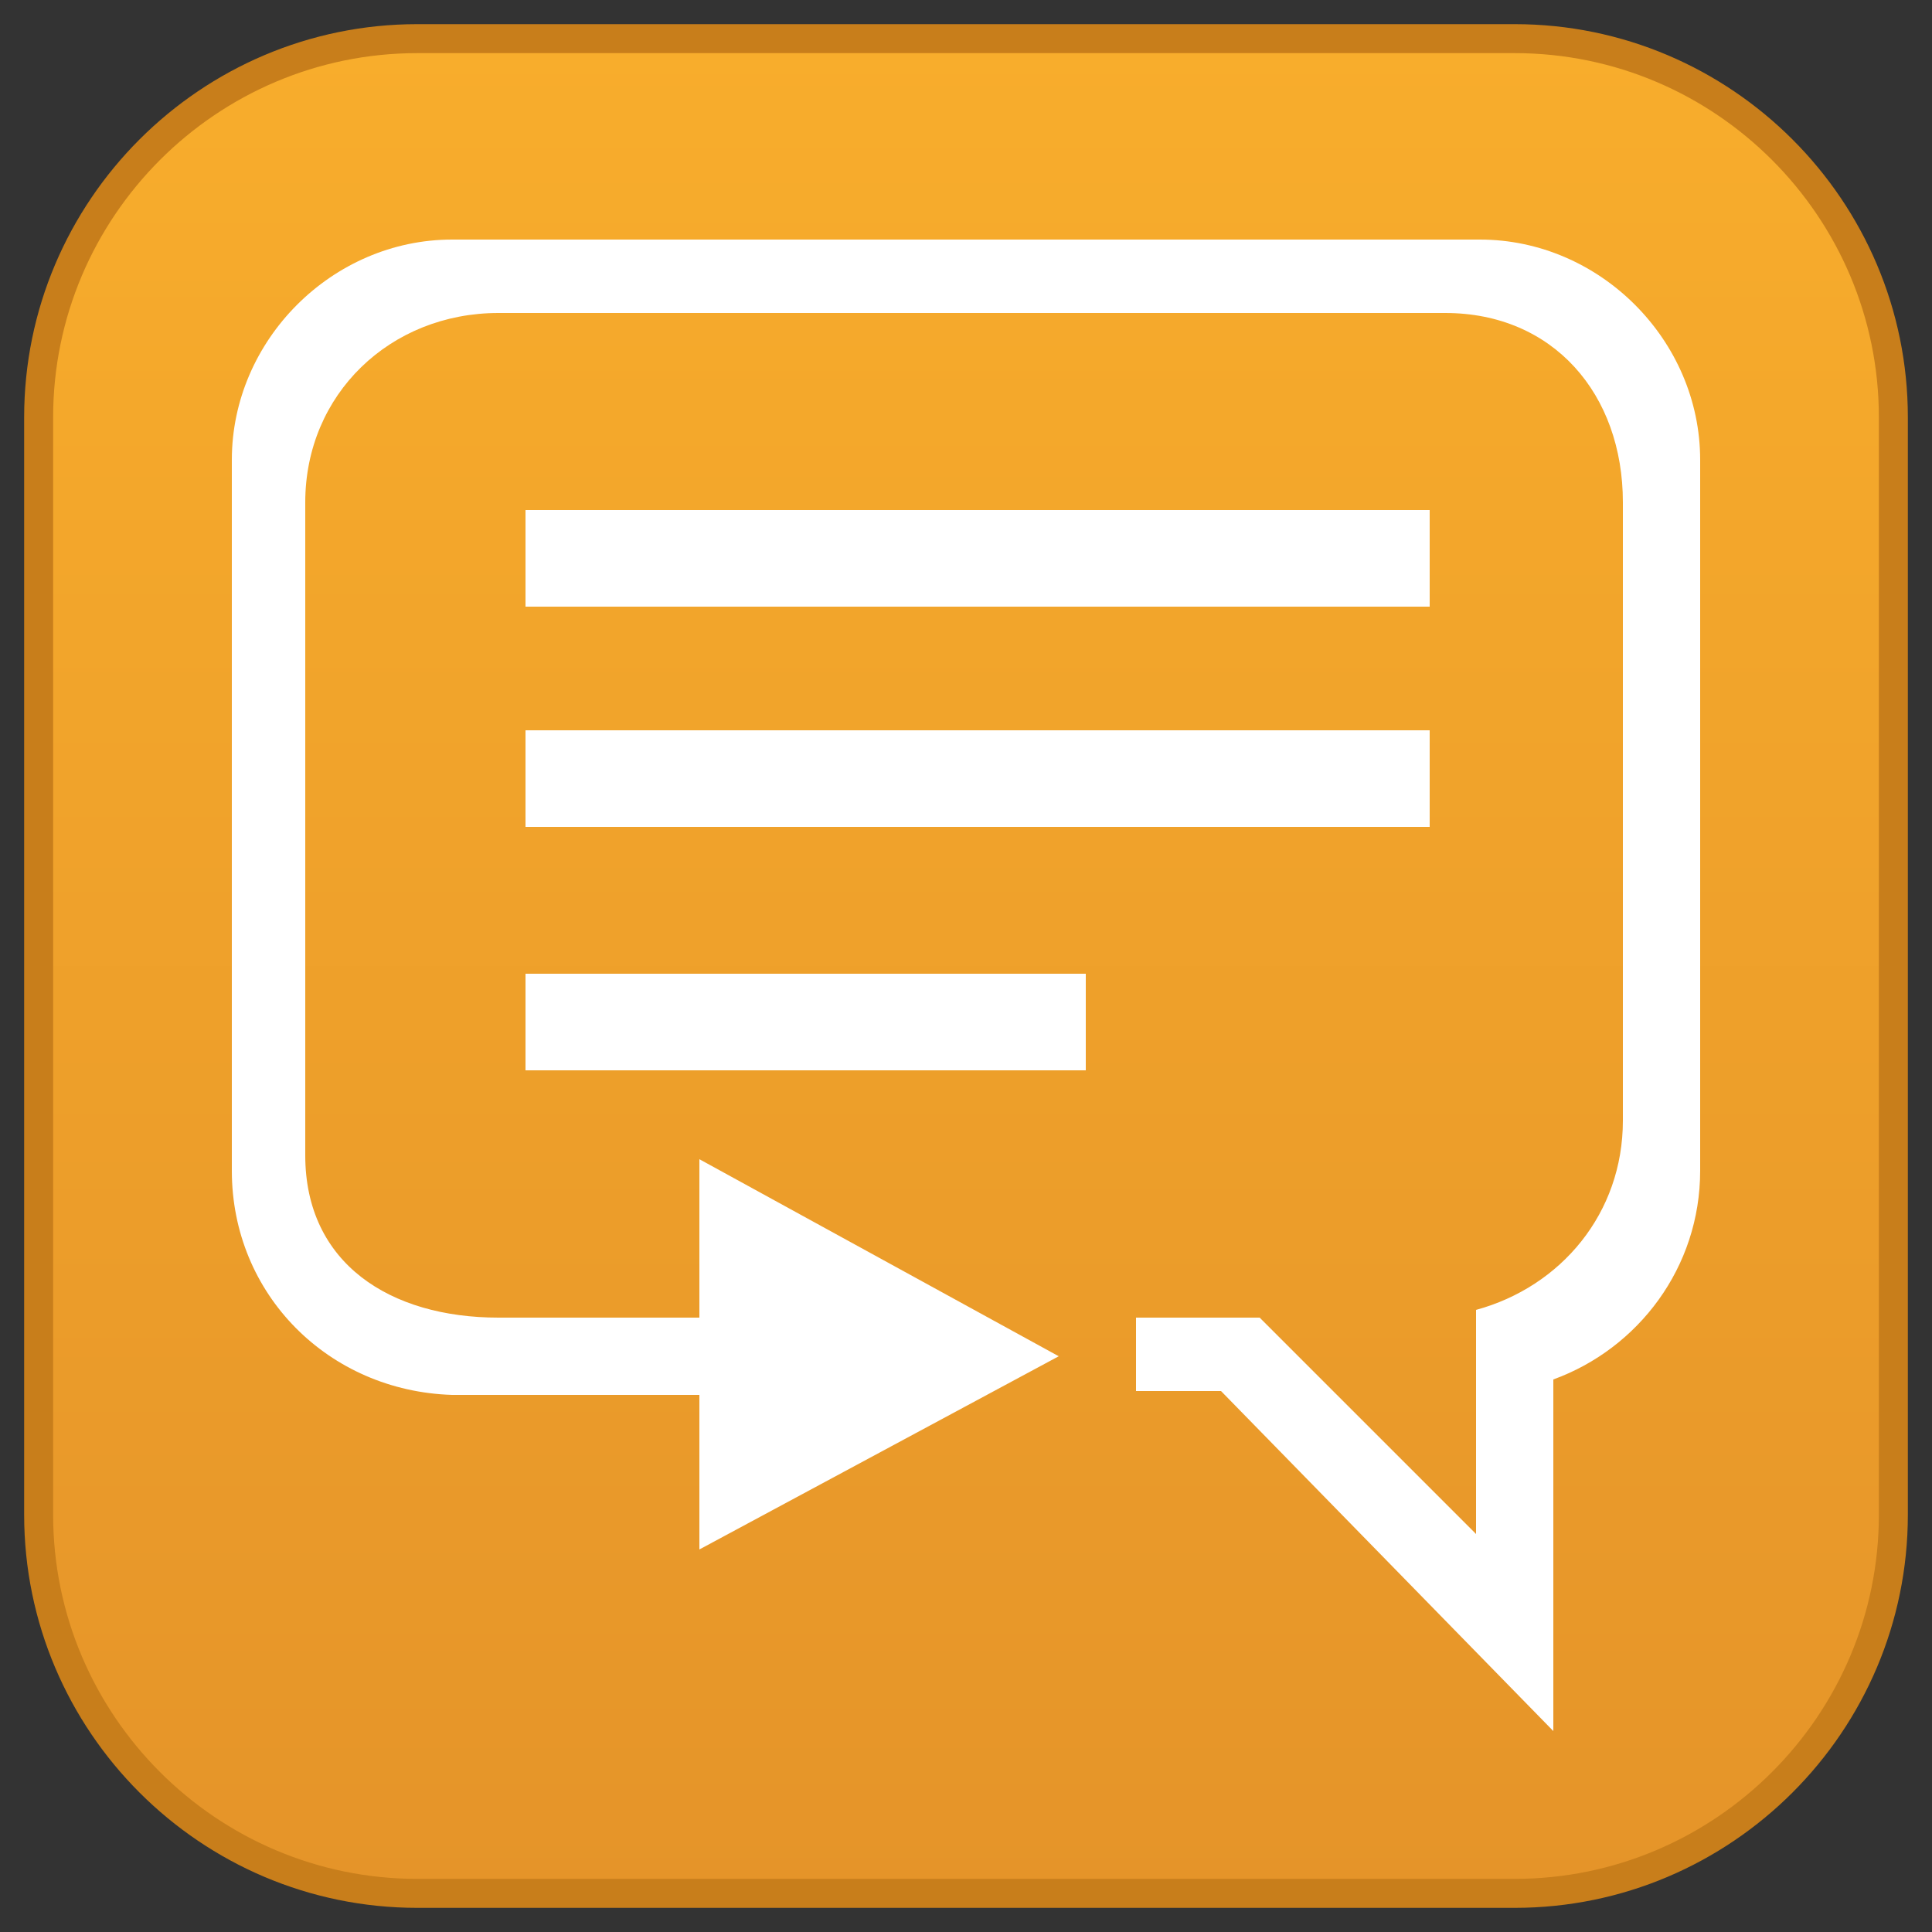
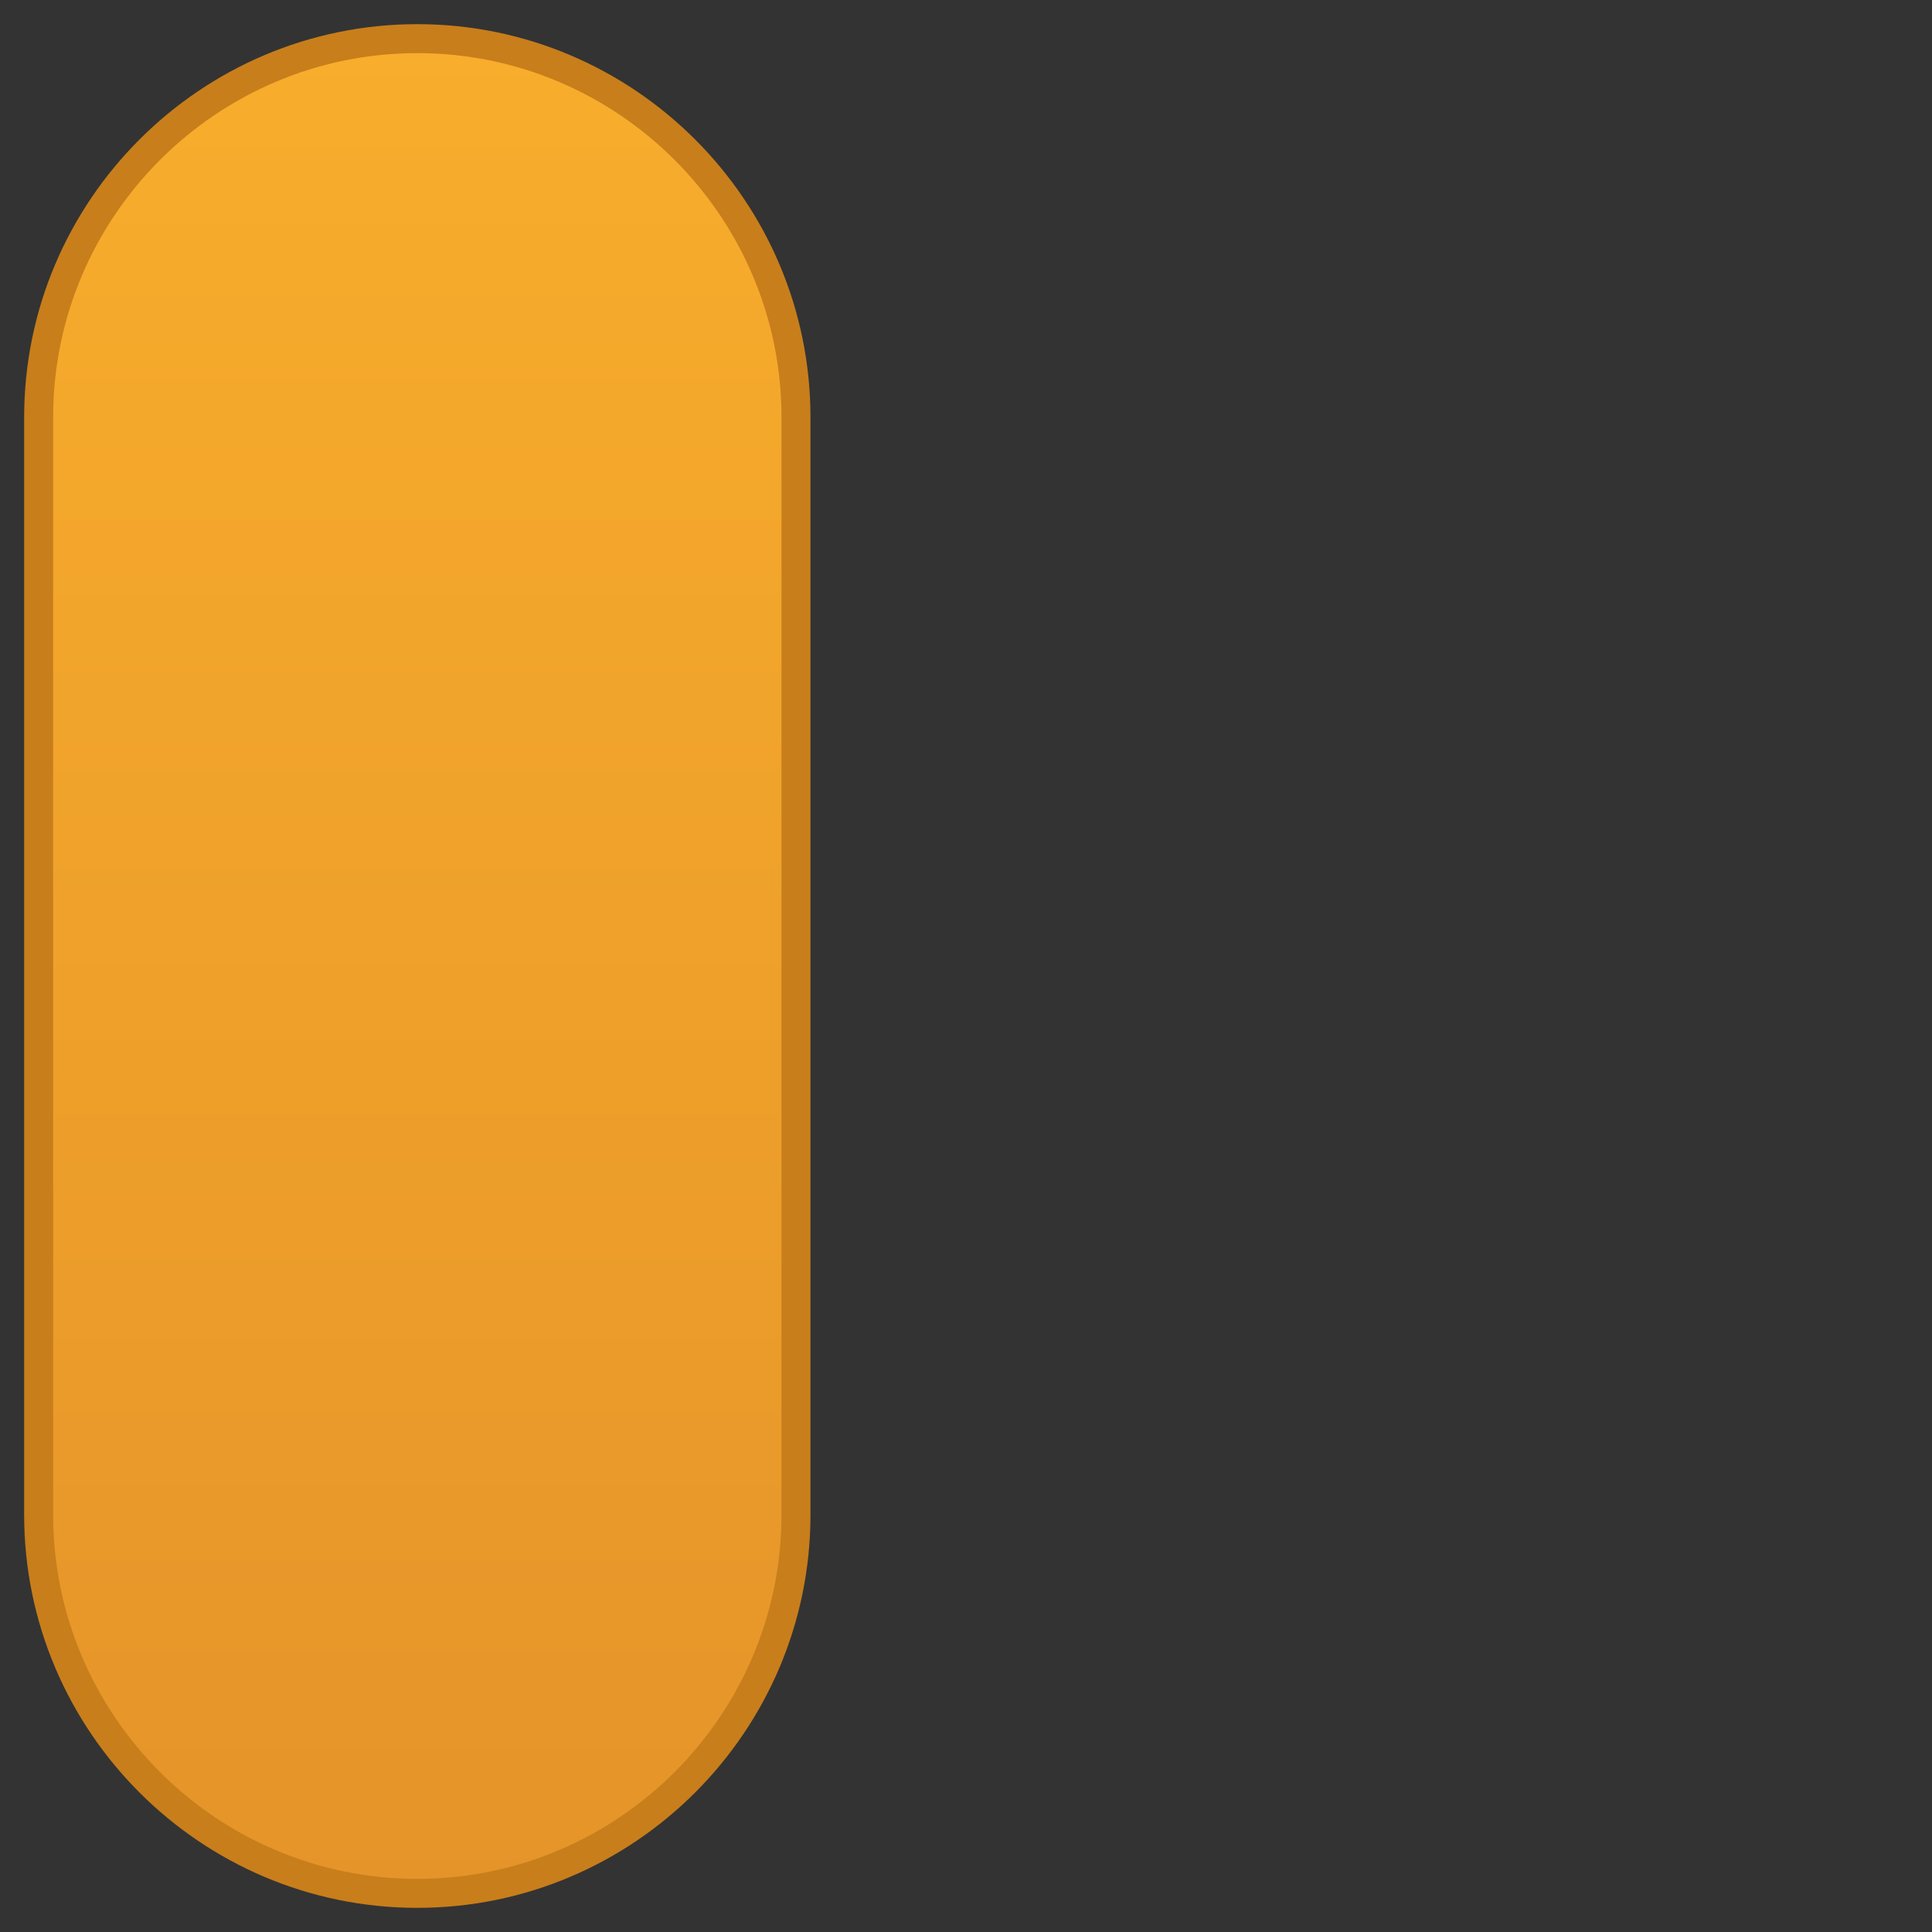
<svg xmlns="http://www.w3.org/2000/svg" version="1.1" id="WebAuthor" x="0px" y="0px" viewBox="0 0 50 50" style="enable-background:new 0 0 50 50;" xml:space="preserve">
  <rect x="0" y="0" width="50" height="50" fill="#333333" stroke="none" />
  <style type="text/css">
	.st0{fill:url(#Pillow_1_);stroke:#C87E1B;stroke-width:0.75;}
	.st1{fill-rule:evenodd;clip-rule:evenodd;fill:#FFFFFF;}
</style>
  <linearGradient id="Pillow_1_" gradientUnits="userSpaceOnUse" x1="25" y1="805.44" x2="25" y2="757.34" gradientTransform="matrix(1 0 0 1 0 -756.39)">
    <stop offset="0" style="stop-color:#E59429" />
    <stop offset="1" style="stop-color:#F8AD2C" />
  </linearGradient>
-   <path id="Pillow" class="st0" d="M10.8,1h28.4c5.4,0,9.8,4.4,9.8,9.8v28.4c0,5.4-4.4,9.8-9.8,9.8H10.8C5.4,49,1,44.6,1,39.2V10.8  C1,5.4,5.4,1,10.8,1z" />
-   <path class="st1" d="M40.2,35.7l0,9.1L31.6,36h-2.2v-1.9h3.2l5.6,5.6v-5.8c2.2-0.6,3.8-2.5,3.8-4.9V13c0-2.8-1.8-4.9-4.6-4.9H12.9  c-2.8,0-5,2.1-5,4.9v16.9c0,2.8,2.2,4.2,5,4.2h5.2l0-4.1l9.3,5.1l-9.3,5l0-4h-6.4C8.5,36,6,33.5,6,30.3V11.9c0-3.1,2.6-5.7,5.7-5.7  h26.6c3.1,0,5.7,2.6,5.7,5.7v18.4C44,32.8,42.4,34.9,40.2,35.7z M13.6,25.2h14.5v2.5H13.6V25.2z M13.6,13.2H37v2.5H13.6V13.2z   M37,21.4H13.6v-2.5H37V21.4z" />
+   <path id="Pillow" class="st0" d="M10.8,1c5.4,0,9.8,4.4,9.8,9.8v28.4c0,5.4-4.4,9.8-9.8,9.8H10.8C5.4,49,1,44.6,1,39.2V10.8  C1,5.4,5.4,1,10.8,1z" />
</svg>